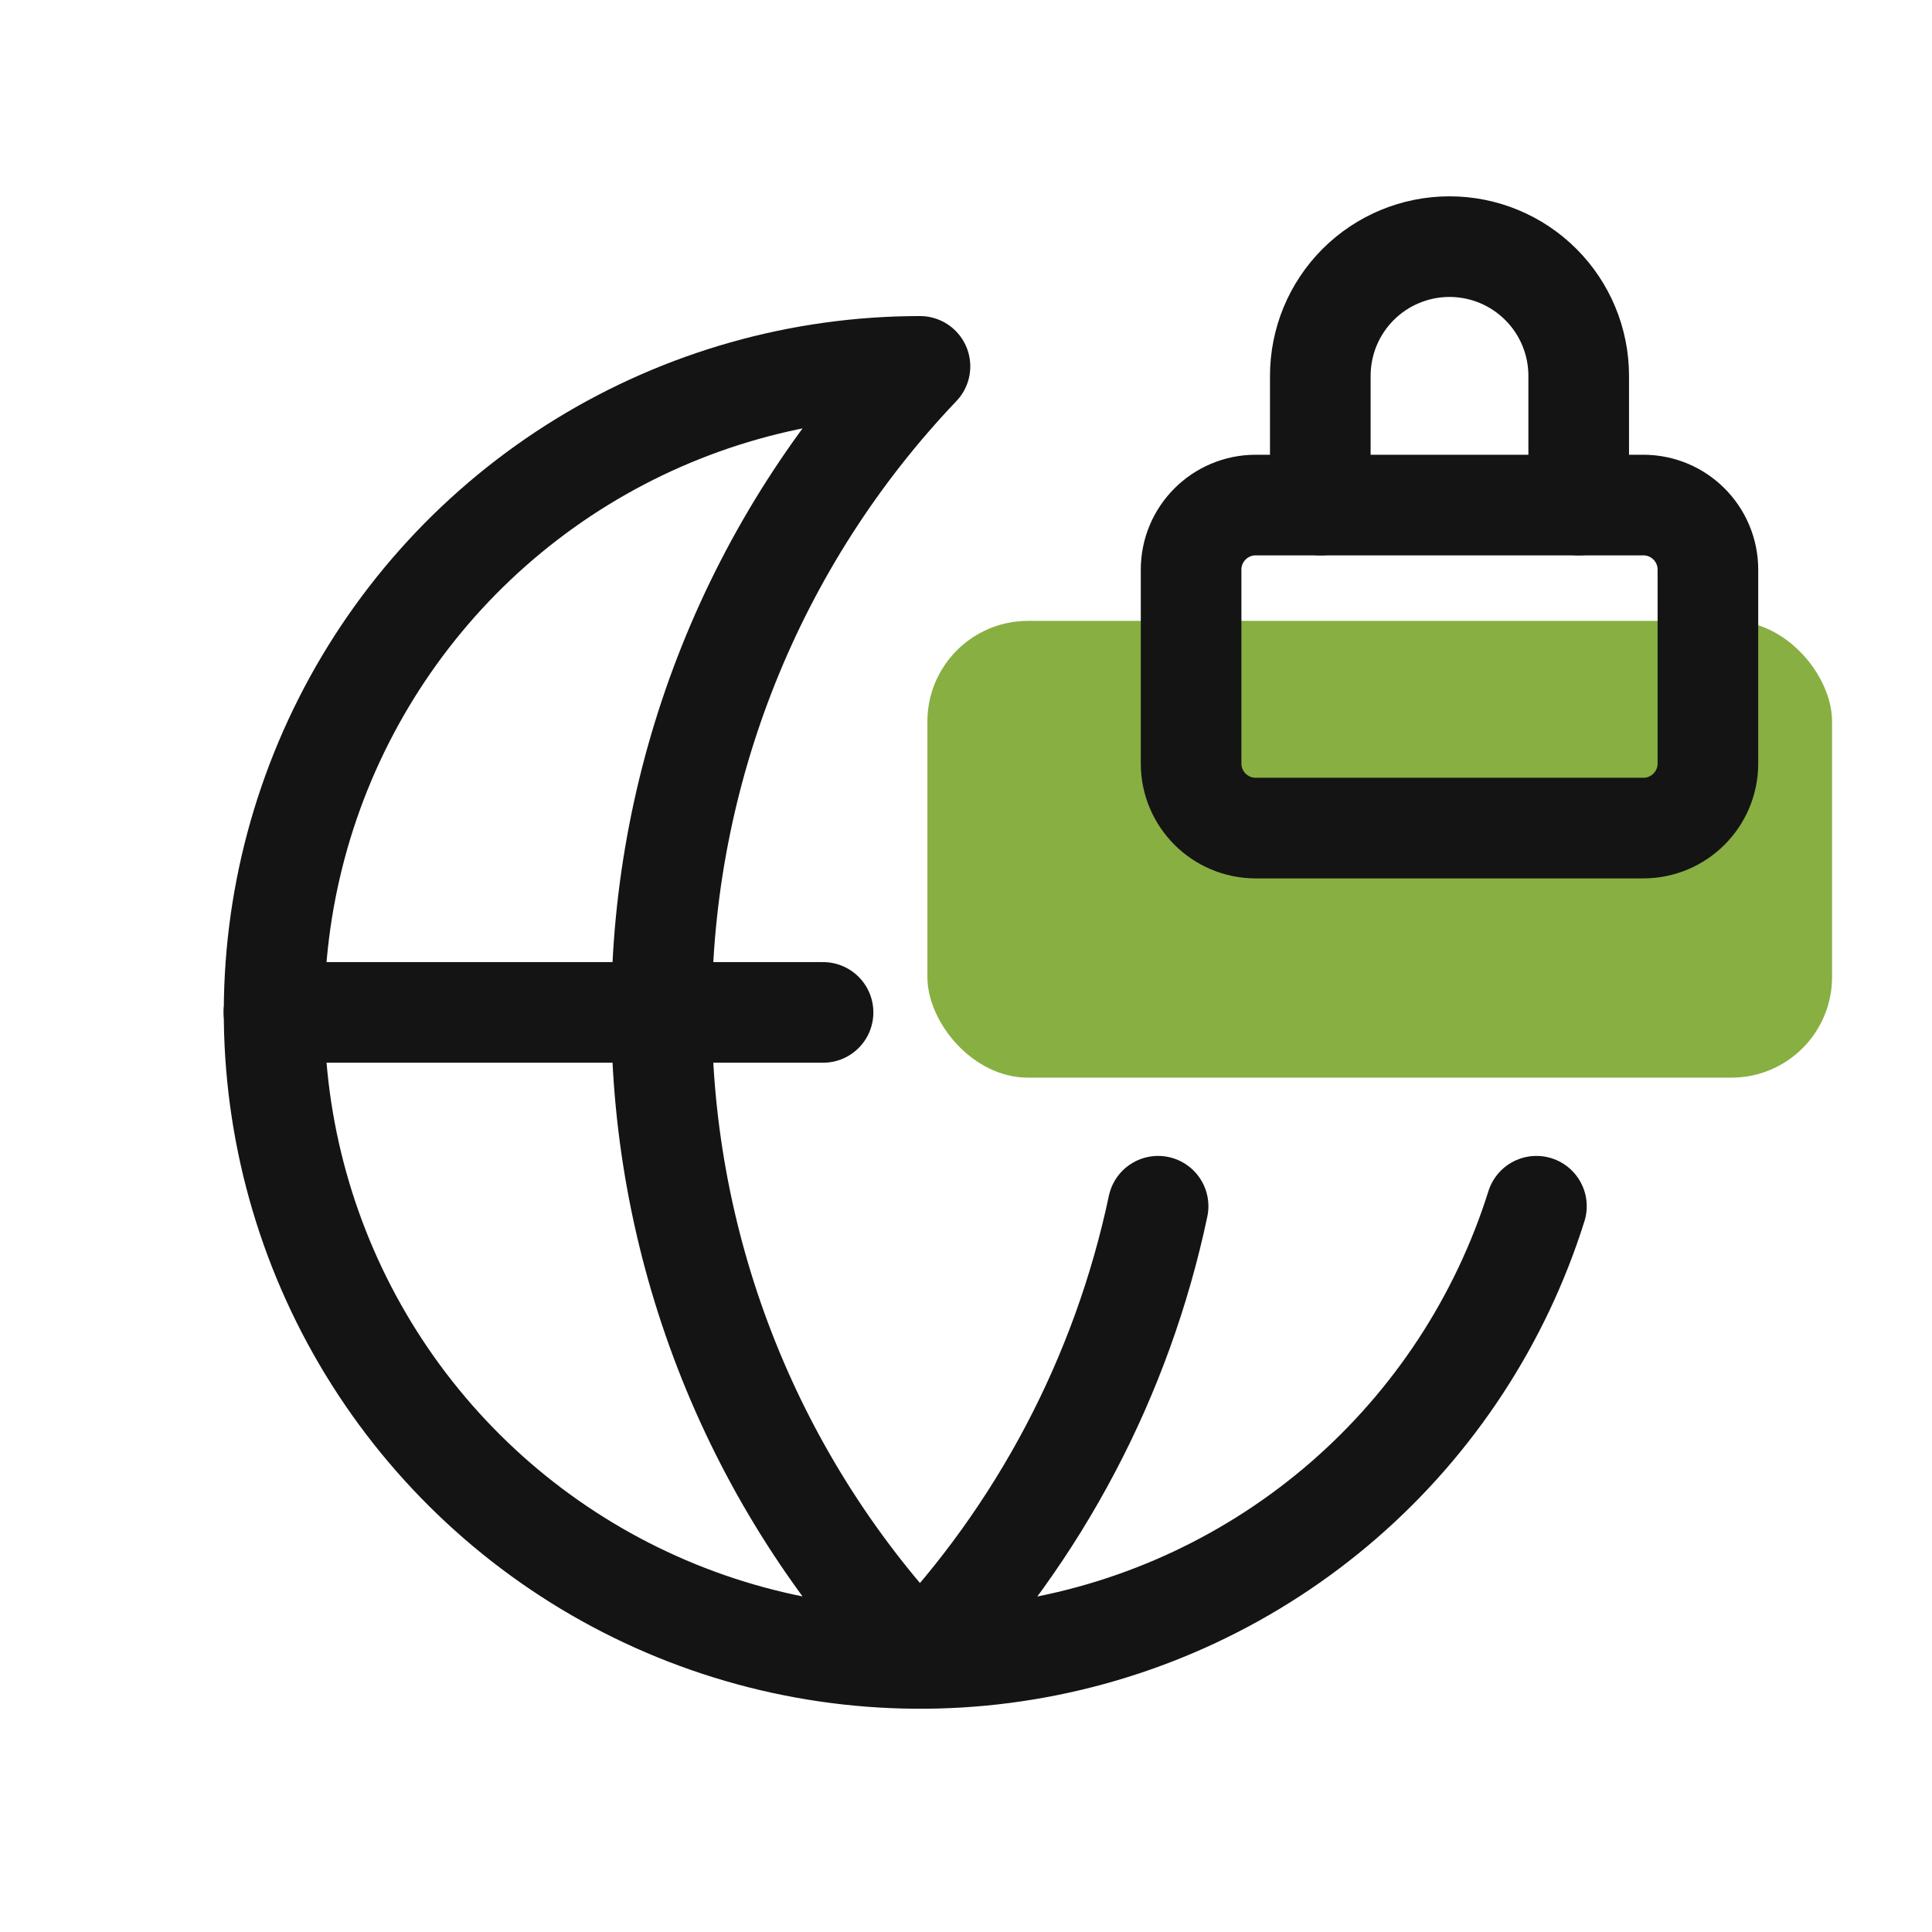
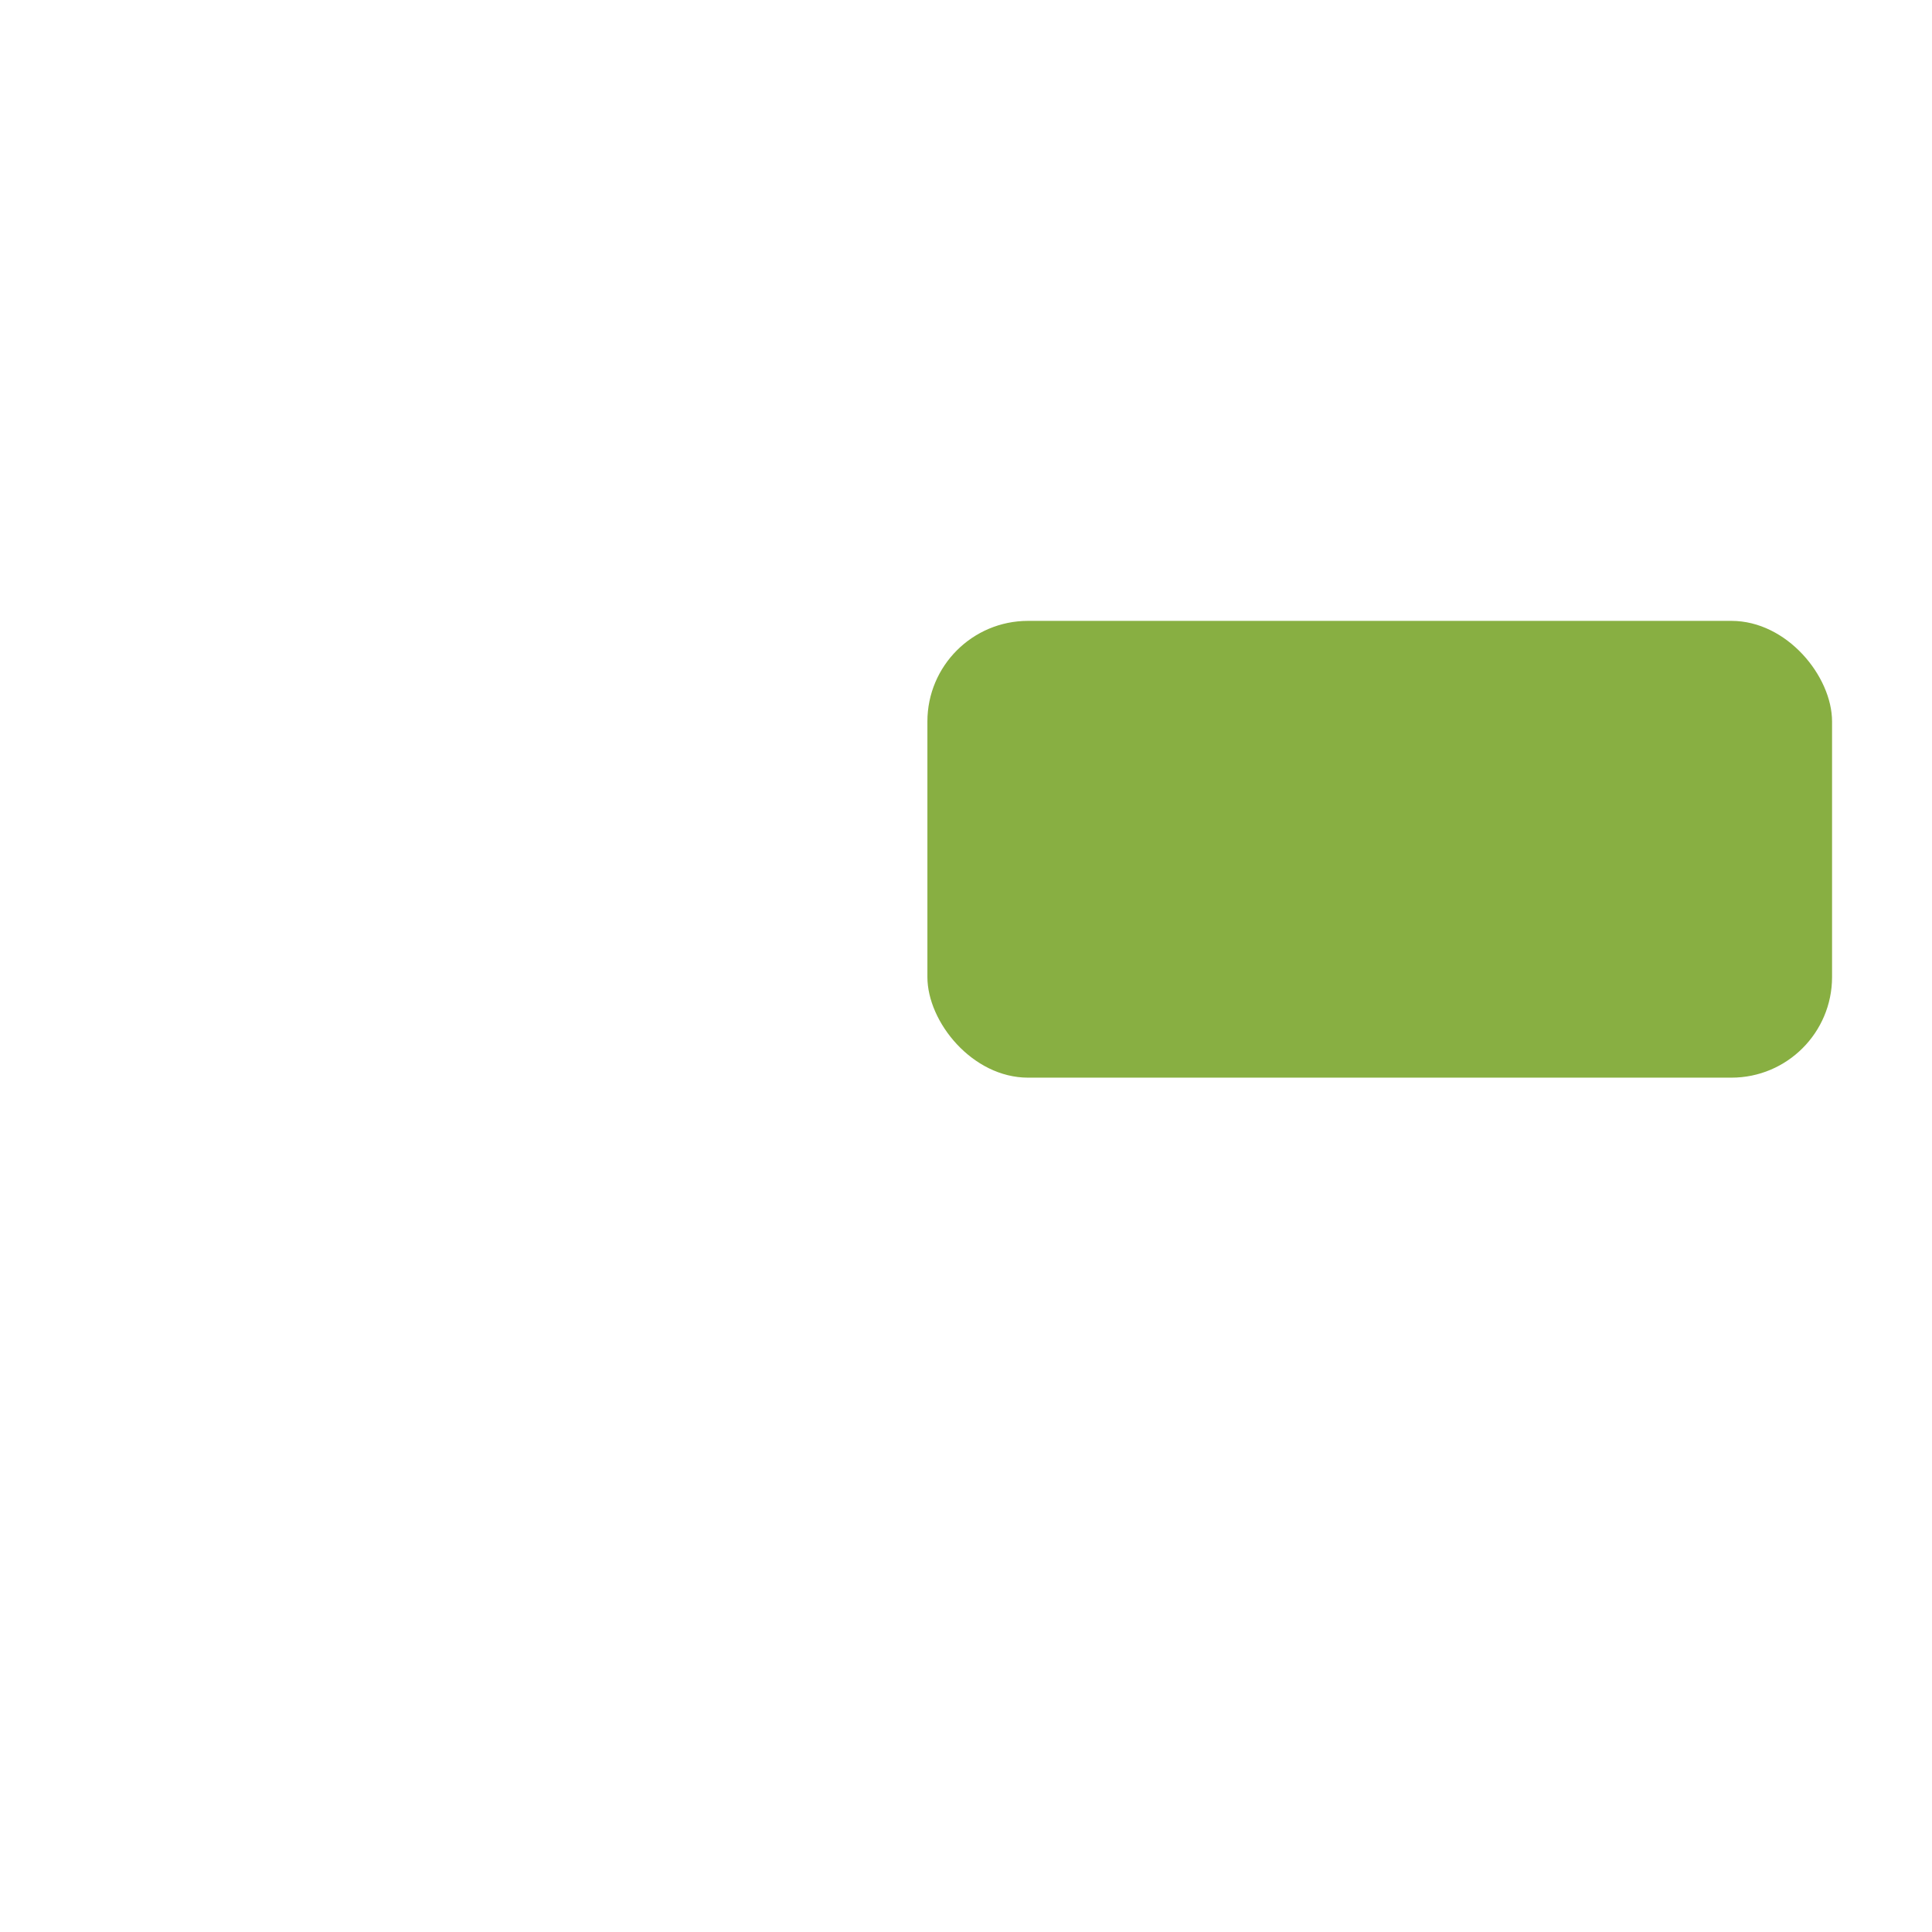
<svg xmlns="http://www.w3.org/2000/svg" width="96" height="96" viewBox="0 0 96 96" fill="none">
  <rect x="46.082" y="30.851" width="44.952" height="22.697" rx="5" fill="#88AF42" />
-   <path d="M57.545 59.937C55.76 68.379 51.664 76.159 45.713 82.407C37.47 73.752 32.873 62.258 32.873 50.306C32.873 38.354 37.47 26.86 45.713 18.205C39.78 18.206 33.964 19.852 28.91 22.959C23.856 26.066 19.762 30.513 17.082 35.806C14.402 41.099 13.241 47.031 13.729 52.944C14.216 58.856 16.332 64.518 19.843 69.301C23.354 74.084 28.121 77.8 33.615 80.037C39.11 82.275 45.117 82.945 50.97 81.975C56.823 81.005 62.293 78.432 66.772 74.542C71.251 70.651 74.564 65.596 76.344 59.937" stroke="#141414" stroke-width="5" stroke-linecap="round" stroke-linejoin="round" />
-   <path d="M13.611 50.306H40.897" stroke="#141414" stroke-width="5" stroke-linecap="round" stroke-linejoin="round" />
-   <path d="M78.445 25.096V18.676C78.445 16.973 77.769 15.34 76.564 14.136C75.361 12.932 73.728 12.255 72.025 12.255C70.322 12.255 68.689 12.932 67.485 14.136C66.281 15.34 65.605 16.973 65.605 18.676V25.096" stroke="#141414" stroke-width="5" stroke-linecap="round" stroke-linejoin="round" />
-   <path d="M81.655 25.096H62.395C60.622 25.096 59.185 26.533 59.185 28.306V37.937C59.185 39.709 60.622 41.147 62.395 41.147H81.655C83.428 41.147 84.865 39.709 84.865 37.937V28.306C84.865 26.533 83.428 25.096 81.655 25.096Z" stroke="#141414" stroke-width="5" stroke-linecap="round" stroke-linejoin="round" />
</svg>